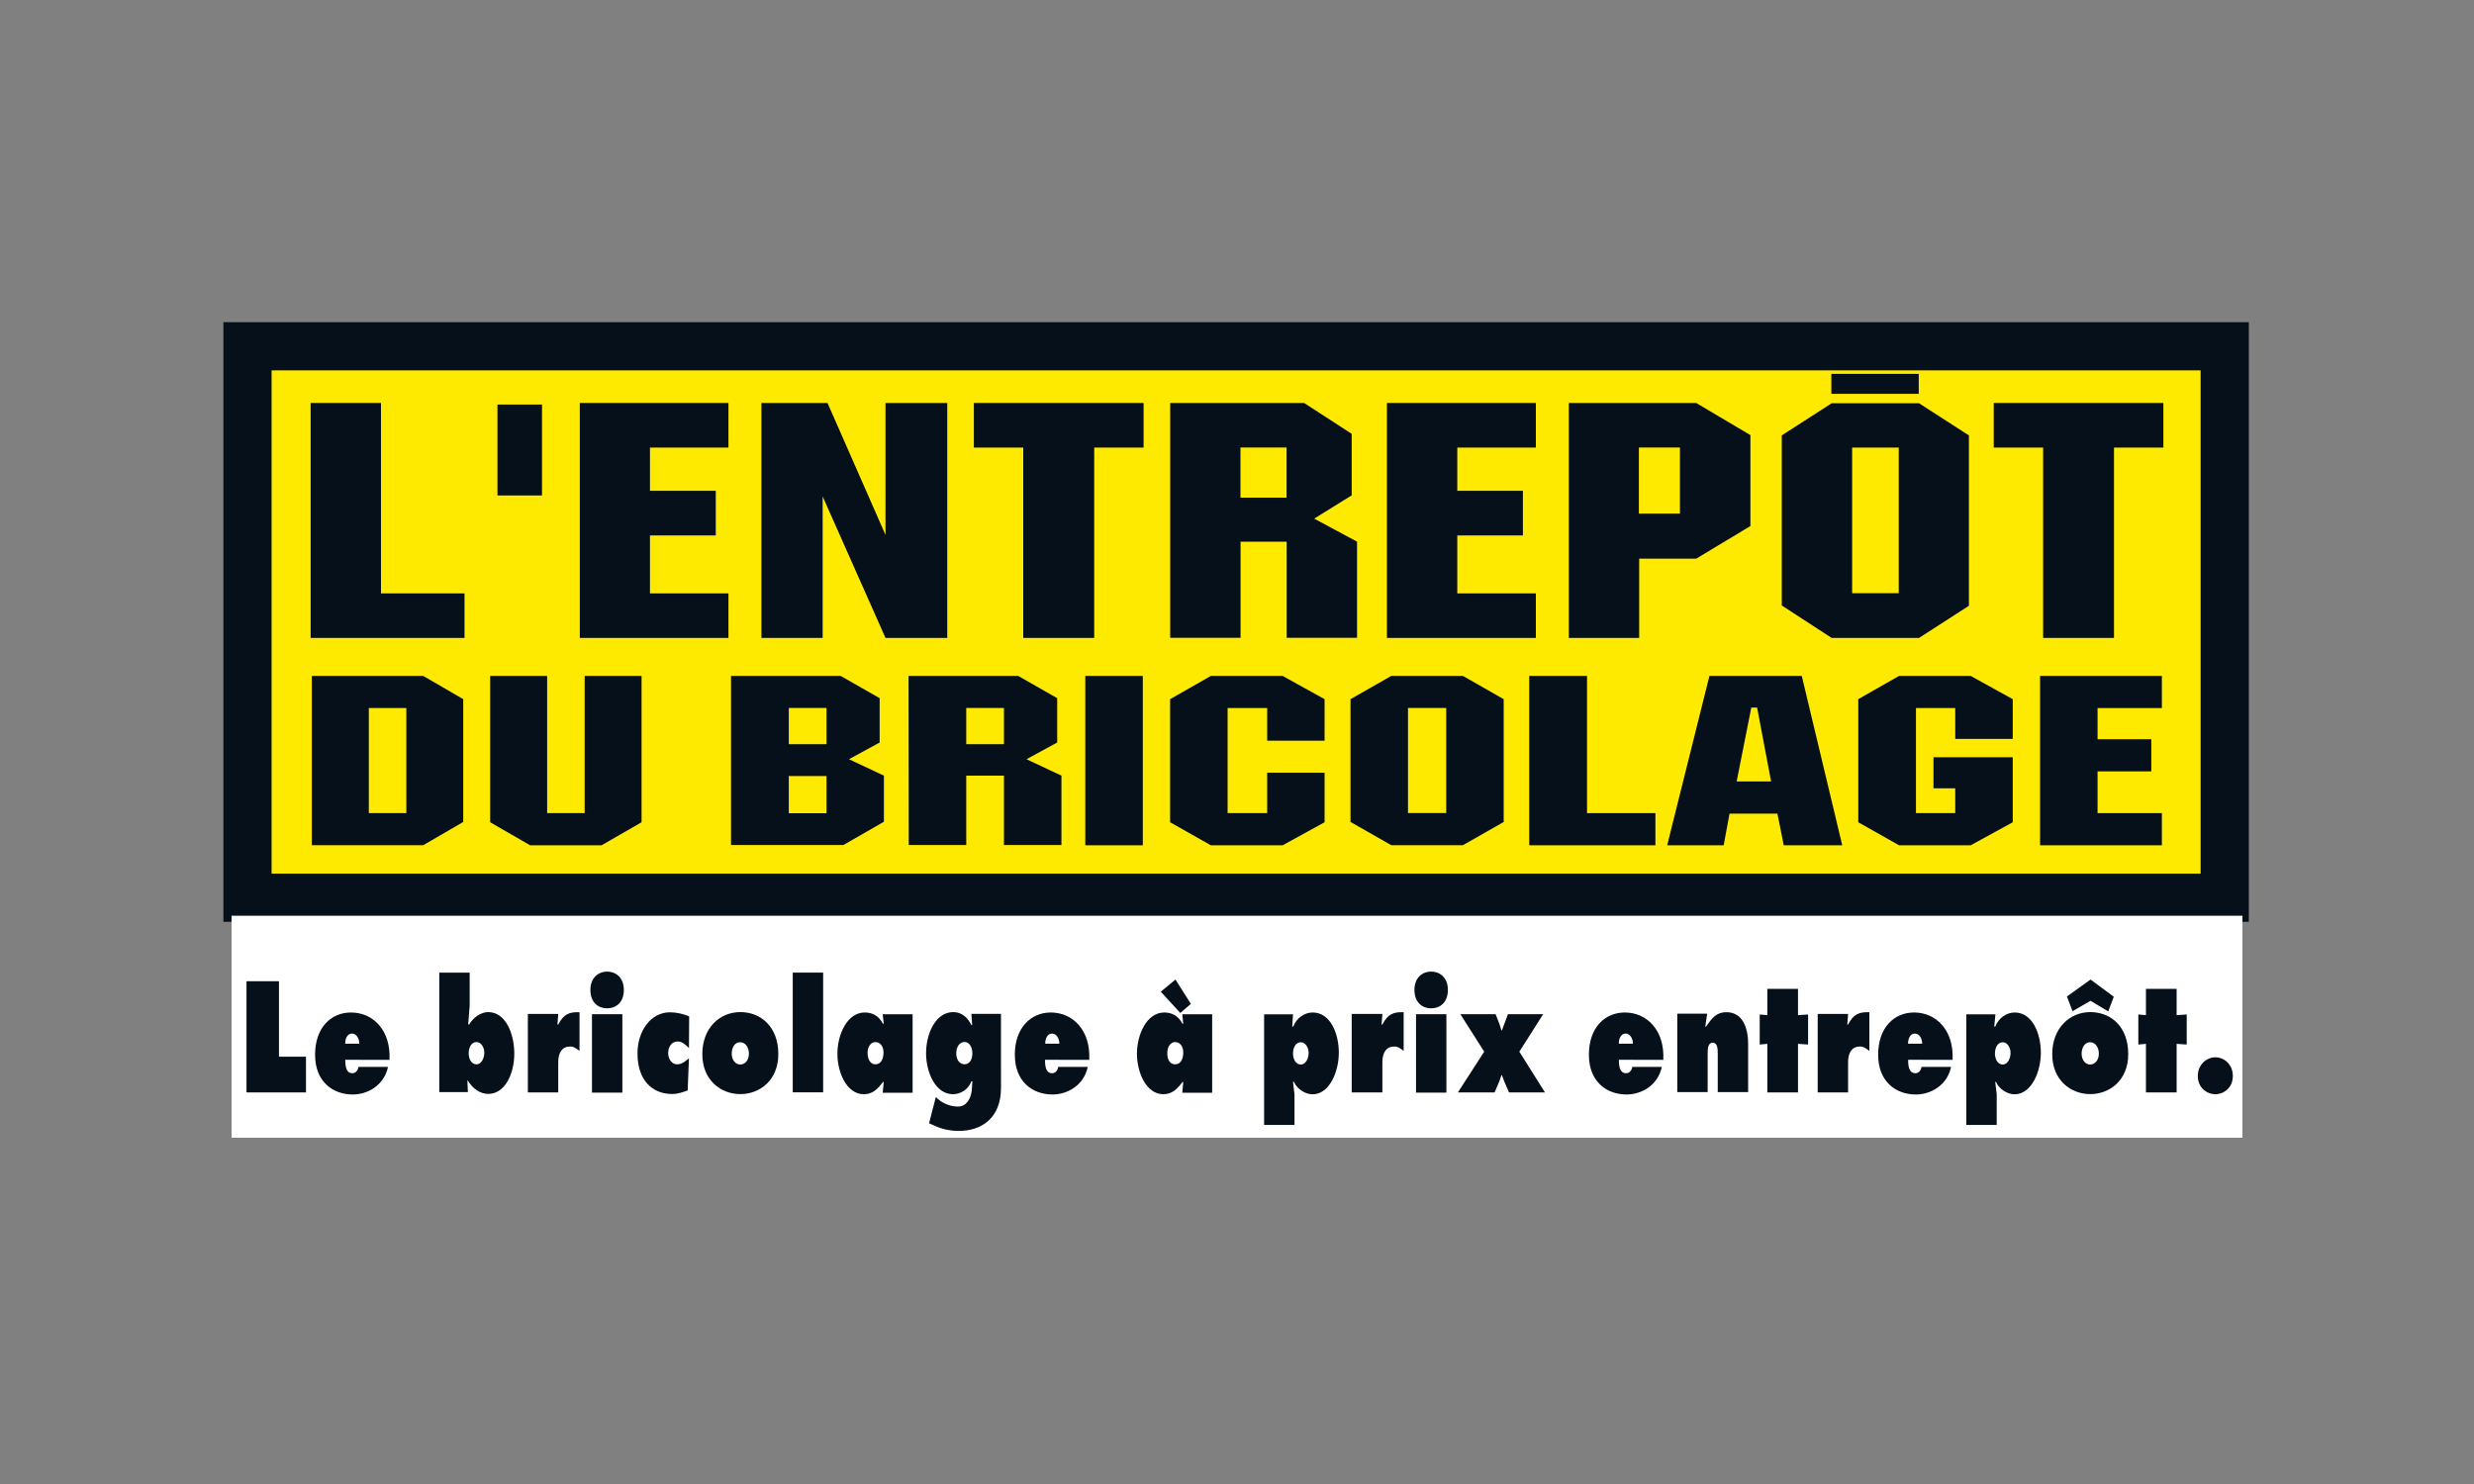
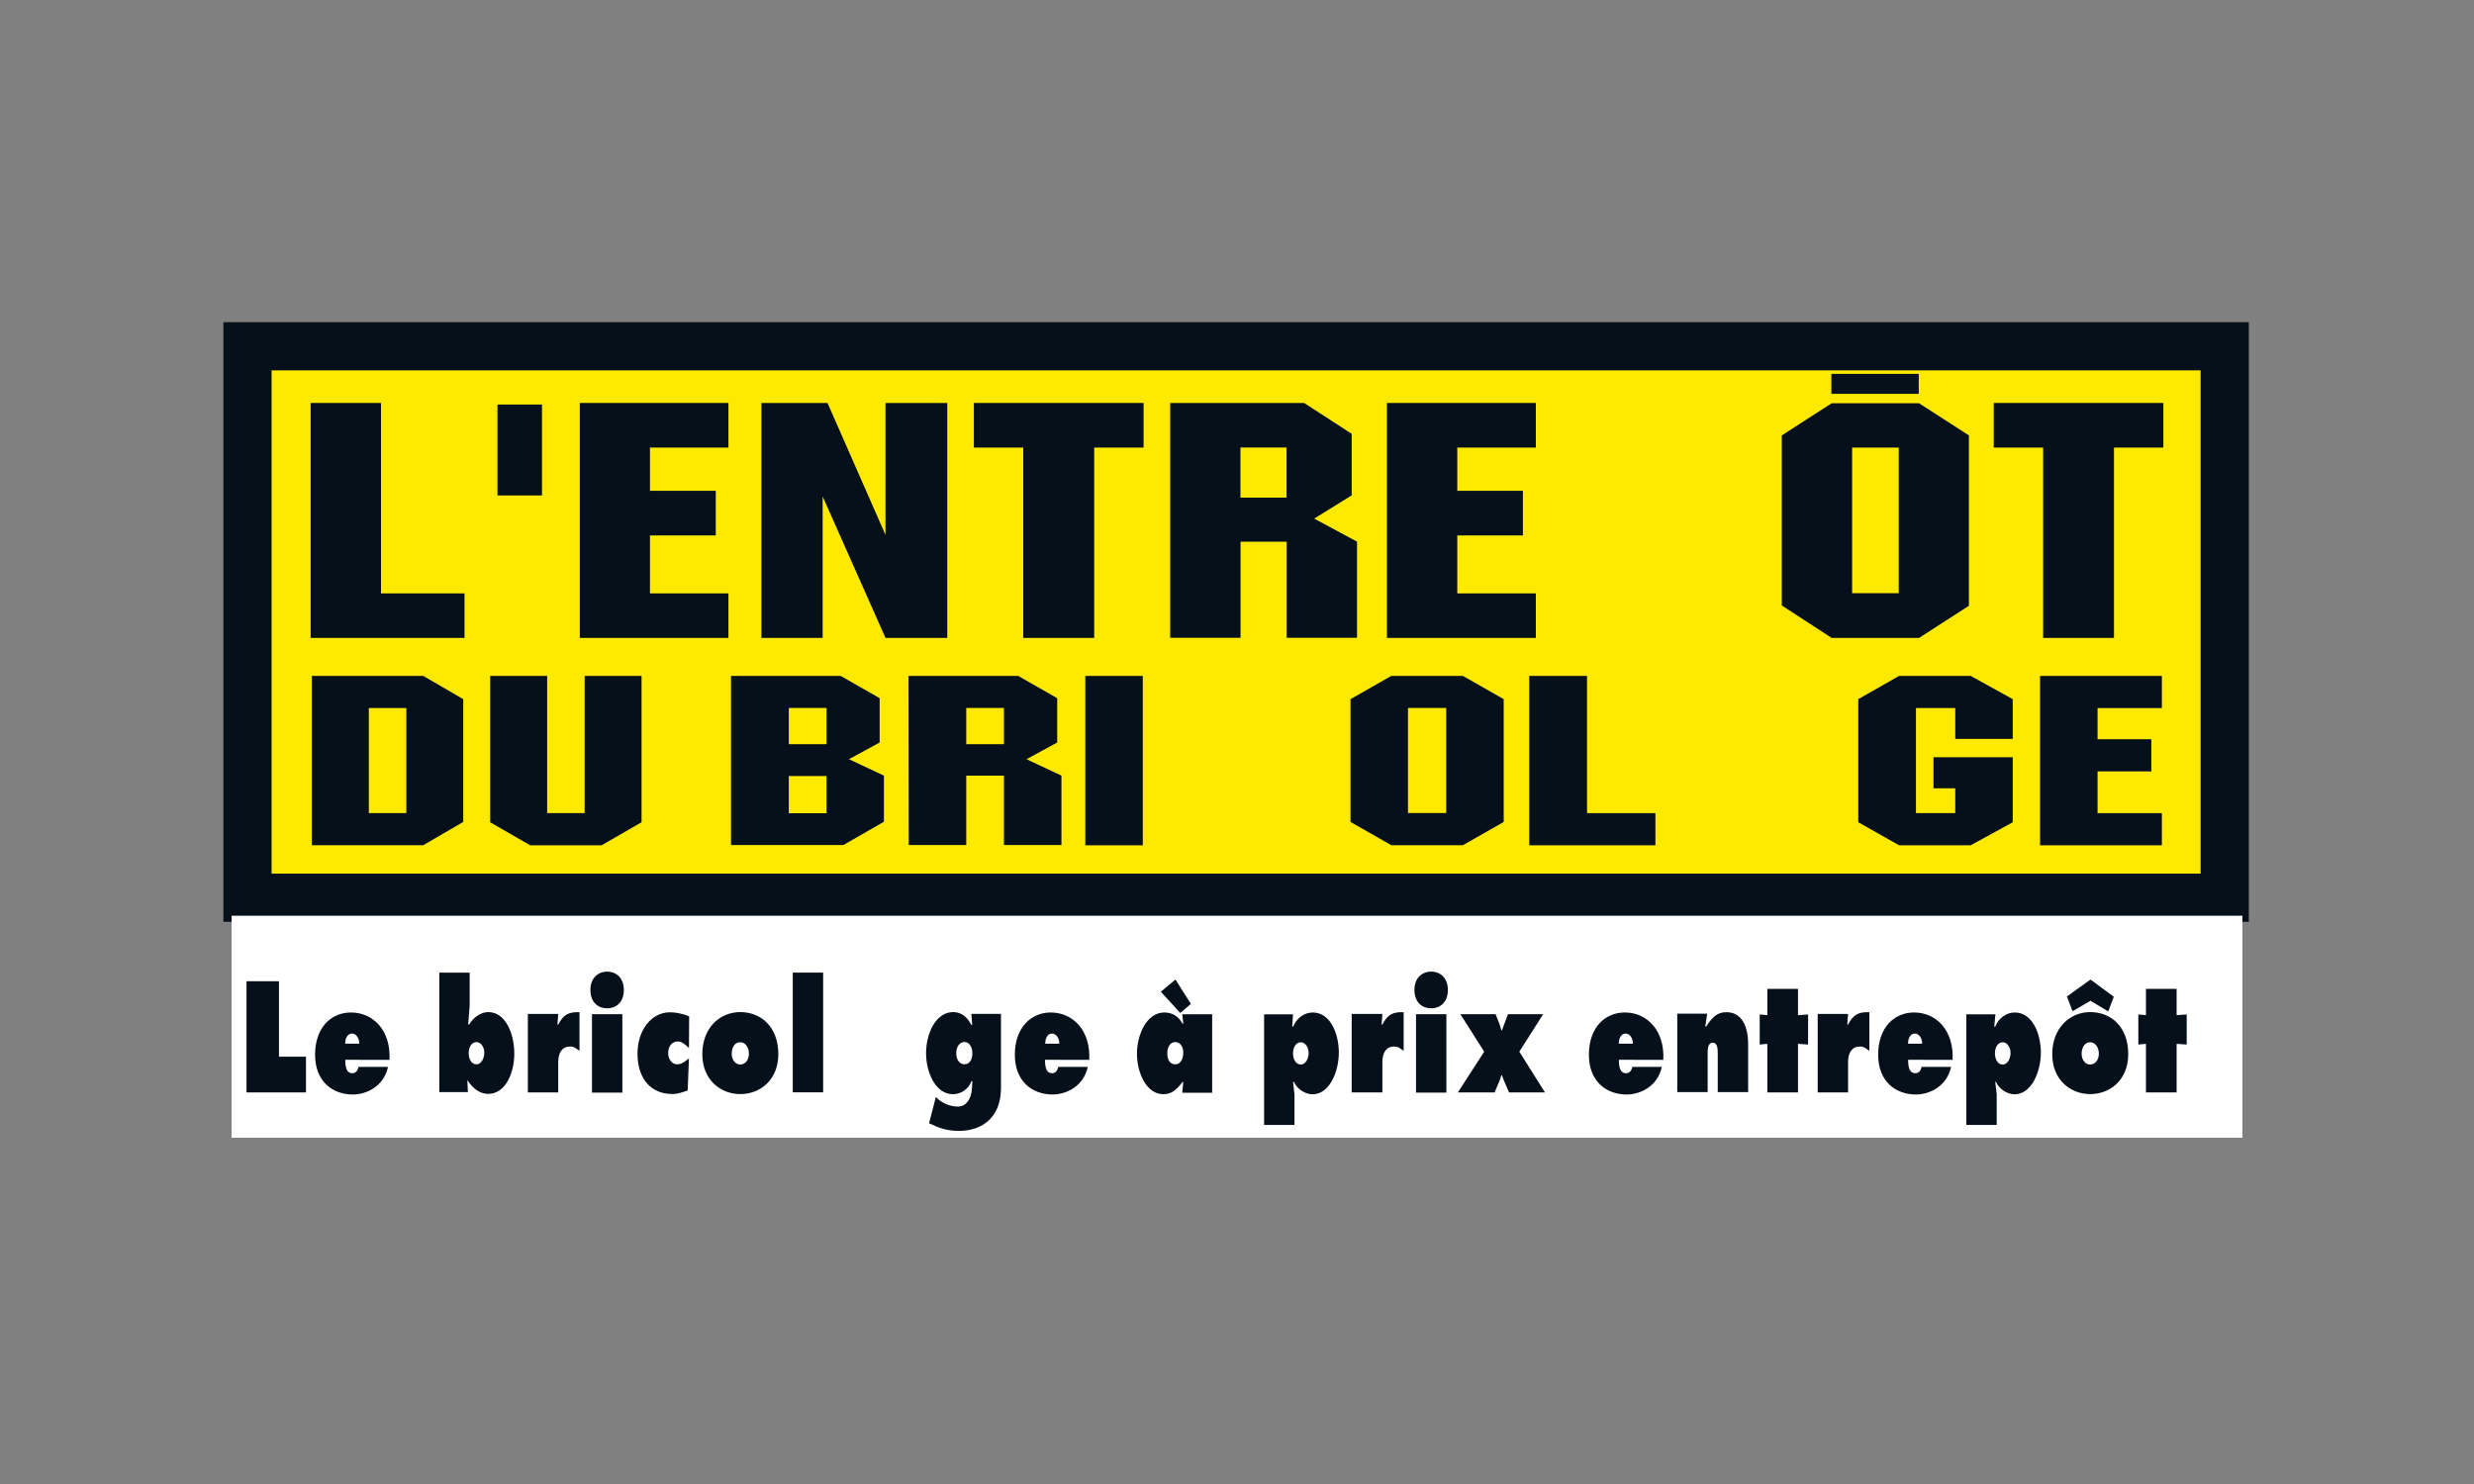
<svg xmlns="http://www.w3.org/2000/svg" id="Calque_1" viewBox="0 0 250 150">
  <rect x="0" y="0" width="250" height="150" fill="#808080" stroke="none" />
  <defs>
    <style>.cls-1{fill:#fff;}.cls-2{fill:none;stroke:#06101a;stroke-width:4.87px;}.cls-3{fill:#feea00;}.cls-4{fill:#06101a;}</style>
  </defs>
  <rect class="cls-3" x="25.01" y="35" width="199.8" height="55.74" />
  <rect class="cls-2" x="25.01" y="35" width="199.8" height="55.74" />
  <polygon class="cls-4" points="31.39 40.73 38.5 40.73 38.5 59.98 46.94 59.98 46.94 64.48 31.39 64.48 31.39 40.73" />
  <rect class="cls-4" x="50.27" y="40.89" width="4.5" height="9.19" />
  <polygon class="cls-4" points="58.59 40.73 73.61 40.73 73.61 45.24 65.68 45.24 65.68 49.61 72.33 49.61 72.33 54.12 65.68 54.12 65.68 59.98 73.61 59.98 73.61 64.48 58.59 64.48 58.59 40.73" />
  <polygon class="cls-4" points="76.94 40.73 83.62 40.73 89.48 54.07 89.48 40.73 95.72 40.73 95.72 64.48 89.48 64.48 83.13 50.18 83.13 64.48 76.94 64.48 76.94 40.73" />
  <polygon class="cls-4" points="103.4 45.24 98.41 45.24 98.41 40.73 115.56 40.73 115.56 45.24 110.57 45.24 110.57 64.48 103.4 64.48 103.4 45.24" />
  <path class="cls-4" d="m118.24,40.73h13.54l4.81,3.12v6.22l-3.79,2.35,4.33,2.33v9.72h-7.11v-9.72h-4.66v9.72h-7.11v-23.75Zm11.77,4.5h-4.66v5.07h4.66v-5.07Z" />
  <polygon class="cls-4" points="140.15 40.73 155.2 40.73 155.2 45.24 147.26 45.24 147.26 49.61 153.89 49.61 153.89 54.12 147.26 54.12 147.26 59.98 155.2 59.98 155.2 64.48 140.15 64.48 140.15 40.73" />
-   <path class="cls-4" d="m158.53,40.73h12.87l5.48,3.25v9.19l-5.48,3.3h-5.76v8.01h-7.11v-23.75Zm11.23,4.5h-4.15v6.68h4.15v-6.68Z" />
  <path class="cls-4" d="m180.05,44.01l5.04-3.25h8.83l5.04,3.25v17.22l-5.04,3.25h-8.83l-5.04-3.28v-17.2Zm11.82,1.23h-4.71v14.72h4.71v-14.72Z" />
  <polygon class="cls-4" points="206.46 45.24 201.47 45.24 201.47 40.73 218.61 40.73 218.61 45.24 213.62 45.24 213.62 64.48 206.46 64.48 206.46 45.24" />
  <path class="cls-4" d="m31.51,68.32h11.26l4.04,2.35v12.41l-4.04,2.35h-11.26v-17.12Zm9.55,3.25h-3.79v10.62h3.79v-10.62Z" />
  <polyline class="cls-4" points="49.53 68.32 55.29 68.32 55.29 82.19 59.08 82.19 59.08 68.32 64.83 68.32 64.83 83.11 60.79 85.44 53.57 85.44 49.53 83.11" />
  <path class="cls-4" d="m73.87,68.32h11.08l3.94,2.25v4.48l-3.1,1.69,3.53,1.66v4.66l-4.09,2.35h-11.36m9.65-13.85h-3.81v3.66h3.81v-3.66Zm0,6.88h-3.81v3.76h3.81v-3.76Z" />
  <path class="cls-4" d="m91.81,68.32h11.08l3.94,2.25v4.48l-3.1,1.69,3.53,1.66v7.01h-5.81v-7.01h-3.81v7.01h-5.81m9.62-13.85h-3.81v3.66h3.81v-3.66Z" />
  <rect class="cls-4" x="109.67" y="68.32" width="5.81" height="17.12" />
-   <polyline class="cls-4" points="133.85 70.67 133.85 74.87 128.05 74.87 128.05 71.57 124.05 71.57 124.05 82.19 128.05 82.19 128.05 78.1 133.85 78.1 133.85 83.11 129.61 85.44 122.36 85.44 118.24 83.11 118.24 70.67 122.36 68.32 129.61 68.32" />
  <path class="cls-4" d="m136.47,70.67l4.12-2.35h7.24l4.12,2.35v12.41l-4.12,2.35h-7.24l-4.12-2.35m9.67-11.52h-3.86v10.62h3.86v-10.62Z" />
  <polygon class="cls-4" points="154.53 68.32 160.37 68.32 160.37 82.19 167.28 82.19 167.28 85.44 154.53 85.44 154.53 68.32" />
-   <path class="cls-4" d="m172.75,68.32h9.32l4.09,17.12h-5.91l-.64-3.2h-4.84l-.59,3.2h-5.71l4.27-17.12Zm6.22,10.67l-1.41-7.47h-.59l-1.48,7.47h3.48Z" />
  <polygon class="cls-4" points="191.9 68.32 199.14 68.32 203.39 70.67 203.39 74.69 197.58 74.69 197.58 71.57 193.61 71.57 193.61 82.19 197.58 82.19 197.58 79.68 195.38 79.68 195.38 76.54 203.39 76.54 203.39 83.11 199.14 85.44 191.9 85.44 187.78 83.11 187.78 70.67 191.9 68.32" />
  <polygon class="cls-4" points="206.15 68.32 218.46 68.32 218.46 71.57 211.96 71.57 211.96 74.72 217.39 74.72 217.39 77.97 211.96 77.97 211.96 82.19 218.46 82.19 218.46 85.44 206.15 85.44 206.15 68.32" />
  <rect class="cls-4" x="185.06" y="37.79" width="8.83" height="2.02" />
  <rect class="cls-1" x="23.4" y="92.56" width="203.2" height="22.44" />
  <polyline class="cls-4" points="24.91 99.18 28.19 99.18 28.19 106.81 30.92 106.81 30.92 110.42 24.91 110.42" />
  <path class="cls-4" d="m34.89,107.12c0,.64.08,1.36.72,1.36.33,0,.56-.28.61-.64h2.99c-.41,1.92-2.12,2.79-3.56,2.79-2,0-3.81-1.28-3.81-4.02s1.61-4.27,3.63-4.27c2.25,0,4.04,1.82,3.89,4.79m-3.05-1.64c0-.54-.31-1.02-.74-1.02-.46,0-.69.49-.69,1.02h1.43Z" />
  <path class="cls-4" d="m44.39,98.31h3.07v3.35l-.15,1.89h.1c.44-.74,1.2-1.25,1.92-1.25,1.79,0,2.64,2.23,2.64,4.2s-.9,4.07-2.64,4.07c-.82,0-1.56-.54-2.07-1.36h-.03l.05,1.18h-2.89m2.97-3.94c0,.59.28,1.13.79,1.13s.79-.64.79-1.18-.33-1.07-.79-1.07c-.51,0-.79.54-.79,1.13" />
  <path class="cls-4" d="m58.56,106.22c-.33-.23-.54-.44-.95-.44-.79,0-1.2.59-1.2,1.59v3.05h-3.07v-7.93h3.07l-.08,1.07h.08c.54-1.05,1.1-1.28,2.15-1.25" />
  <path class="cls-4" d="m59.82,102.51h3.07v7.93h-3.07v-7.93Zm3.22-2.46c0,1.31-.82,1.87-1.69,1.87s-1.69-.56-1.69-1.87c0-1.15.74-1.84,1.69-1.84.97,0,1.69.69,1.69,1.84" />
  <path class="cls-4" d="m69.62,105.94c-.33-.33-.69-.67-1.13-.67-.56,0-.97.46-.97,1.18,0,.64.41,1.13.9,1.13s.84-.31,1.2-.61l-.13,3.25c-.49.18-1.02.36-1.56.36-2.05,0-3.51-1.43-3.51-4.09,0-2.33,1.38-4.17,3.28-4.17.64,0,1.31.15,1.94.41" />
  <path class="cls-4" d="m78.65,106.55c0,2.64-1.87,4.04-3.84,4.04s-3.84-1.41-3.84-4.04,1.74-4.25,3.84-4.25c2.07,0,3.84,1.48,3.84,4.25m-4.71-.05c0,.64.38,1.1.87,1.1s.87-.46.87-1.1-.36-1.15-.87-1.15c-.54-.03-.87.51-.87,1.15" />
  <rect class="cls-4" x="80.11" y="98.31" width="3.07" height="12.1" />
-   <path class="cls-4" d="m89.3,109.37h-.08c-.56.74-1.05,1.23-1.94,1.23-1.71,0-2.66-2.18-2.66-4.09s.97-4.17,2.76-4.17c.77,0,1.41.33,1.84,1.13h.08l-.1-.95h3.02v7.93h-3.02m-.74-2.87c.59,0,.82-.59.82-1.2s-.33-1.05-.82-1.05-.79.51-.79,1.07c0,.64.26,1.18.79,1.18" />
  <path class="cls-4" d="m101.15,109.96c0,3.1-2.02,4.35-4.25,4.35-.97,0-1.82-.2-2.71-.64l-.31-.13.69-2.66c.59.64,1.46.97,2.23.97.84,0,1.33-.77,1.41-1.74l.05-.82h-.1c-.31.87-1.13,1.31-1.87,1.31-1.74,0-2.71-2.18-2.71-4.15s.97-4.15,2.74-4.15c.82,0,1.43.49,1.84,1.31h.08l-.08-1.13h2.99m-3.66,5.09c.51,0,.77-.51.77-1.1s-.28-1.15-.79-1.15-.84.51-.84,1.13c0,.67.33,1.13.87,1.13" />
  <path class="cls-4" d="m105.6,107.12c0,.64.08,1.36.72,1.36.33,0,.56-.28.61-.64h2.99c-.41,1.92-2.12,2.79-3.56,2.79-2,0-3.81-1.28-3.81-4.02s1.64-4.27,3.63-4.27c2.25,0,4.04,1.82,3.89,4.79m-3.02-1.64c0-.54-.31-1.02-.74-1.02-.46,0-.69.49-.69,1.02h1.43Z" />
  <path class="cls-4" d="m119.57,109.37h-.08c-.56.74-1.07,1.23-1.94,1.23-1.71,0-2.66-2.18-2.66-4.09s.97-4.17,2.76-4.17c.77,0,1.41.33,1.84,1.13h.08l-.1-.95h3.02v7.93h-3.02m-.72-2.87c.59,0,.82-.59.82-1.2s-.33-1.05-.82-1.05-.79.51-.79,1.07c-.03.64.23,1.18.79,1.18m.03-8.57l1.56,2.46-1.07.92-1.97-2.15,1.48-1.23Z" />
  <path class="cls-4" d="m130.58,103.77h.1c.36-.92,1.18-1.43,1.97-1.43,1.77,0,2.64,2.1,2.64,4.07,0,1.87-.92,4.2-2.66,4.2-.69,0-1.54-.49-1.87-1.25h-.1l.15,1.25v3.1h-3.07v-11.18h2.92m0,3.94c0,.59.28,1.13.79,1.13s.79-.64.79-1.18-.33-1.07-.79-1.07c-.51,0-.79.54-.79,1.13" />
  <path class="cls-4" d="m141.84,106.22c-.33-.23-.54-.44-.95-.44-.79,0-1.2.59-1.2,1.59v3.05h-3.1v-7.93h3.1l-.08,1.07h.08c.54-1.05,1.1-1.28,2.15-1.25" />
  <path class="cls-4" d="m143.09,102.51h3.07v7.93h-3.07v-7.93Zm3.22-2.46c0,1.31-.82,1.87-1.69,1.87s-1.69-.56-1.69-1.87c0-1.15.72-1.84,1.69-1.84.97,0,1.69.69,1.69,1.84" />
  <polyline class="cls-4" points="151.13 102.51 151.51 103.48 151.72 104.15 151.77 104.15 152.02 103.48 152.38 102.51 155.94 102.51 153.53 106.3 156.12 110.42 152.49 110.42 152 109.29 151.77 108.68 151.72 108.68 151.51 109.29 151.03 110.42 147.32 110.42 149.98 106.3 147.57 102.51" />
-   <path class="cls-4" d="m163.59,107.12c0,.64.08,1.36.74,1.36.33,0,.56-.28.61-.64h2.99c-.41,1.92-2.12,2.79-3.56,2.79-2,0-3.81-1.28-3.81-4.02s1.61-4.27,3.63-4.27c2.25,0,4.04,1.82,3.89,4.79m-3.07-1.64c0-.54-.31-1.02-.74-1.02-.46,0-.69.49-.69,1.02h1.43Z" />
+   <path class="cls-4" d="m163.59,107.12c0,.64.08,1.36.74,1.36.33,0,.56-.28.61-.64h2.99c-.41,1.92-2.12,2.79-3.56,2.79-2,0-3.81-1.28-3.81-4.02s1.61-4.27,3.63-4.27c2.25,0,4.04,1.82,3.89,4.79m-3.07-1.64c0-.54-.31-1.02-.74-1.02-.46,0-.69.49-.69,1.02Z" />
  <path class="cls-4" d="m172.32,103.77h.08c.59-.87,1.05-1.46,2.05-1.46,1.59,0,2.2,1.48,2.2,3.22v4.86h-3.07v-3.86c0-.46,0-1.13-.51-1.13s-.51.67-.51,1.13v3.86h-3.07v-7.93h3.02" />
  <polyline class="cls-4" points="181.69 102.61 182.71 102.54 182.71 105.58 181.69 105.51 181.69 110.42 178.59 110.42 178.59 105.51 177.82 105.58 177.82 102.54 178.59 102.61 178.59 99.95 181.69 99.95" />
  <path class="cls-4" d="m188.9,106.22c-.33-.23-.54-.44-.95-.44-.79,0-1.2.59-1.2,1.59v3.05h-3.07v-7.93h3.07l-.08,1.07h.08c.54-1.05,1.1-1.28,2.15-1.25" />
  <path class="cls-4" d="m192.82,107.12c0,.64.08,1.36.74,1.36.33,0,.56-.28.61-.64h2.99c-.41,1.92-2.12,2.79-3.56,2.79-2,0-3.81-1.28-3.81-4.02s1.61-4.27,3.63-4.27c2.25,0,4.04,1.82,3.89,4.79m-3.07-1.64c0-.54-.31-1.02-.74-1.02-.46,0-.69.49-.69,1.02h1.43Z" />
  <path class="cls-4" d="m201.52,103.77h.1c.36-.92,1.18-1.43,1.97-1.43,1.77,0,2.64,2.1,2.64,4.07,0,1.87-.92,4.2-2.66,4.2-.69,0-1.54-.49-1.87-1.25h-.08l.15,1.25v3.1h-3.07v-11.18h2.94m-.05,3.94c0,.59.28,1.13.79,1.13s.79-.64.79-1.18-.33-1.07-.79-1.07c-.51,0-.79.54-.79,1.13" />
  <path class="cls-4" d="m215.06,106.55c0,2.64-1.87,4.04-3.84,4.04s-3.84-1.41-3.84-4.04,1.77-4.25,3.84-4.25c2.1,0,3.84,1.48,3.84,4.25m-4.71-.05c0,.64.38,1.1.87,1.1s.87-.46.87-1.1-.36-1.15-.87-1.15c-.51-.03-.87.51-.87,1.15m-1.48-5.78l2.38-1.71,2.35,1.74-.56,1.48-1.79-1.07-1.82,1.05-.56-1.48Z" />
  <polyline class="cls-4" points="219.95 102.61 220.97 102.54 220.97 105.58 219.95 105.51 219.95 110.42 216.85 110.42 216.85 105.51 216.08 105.58 216.08 102.54 216.85 102.61 216.85 99.95 219.95 99.95" />
-   <path class="cls-4" d="m225.63,108.76c0,1.18-.9,1.84-1.77,1.84s-1.77-.67-1.77-1.84.9-1.89,1.77-1.89,1.77.69,1.77,1.89" />
</svg>